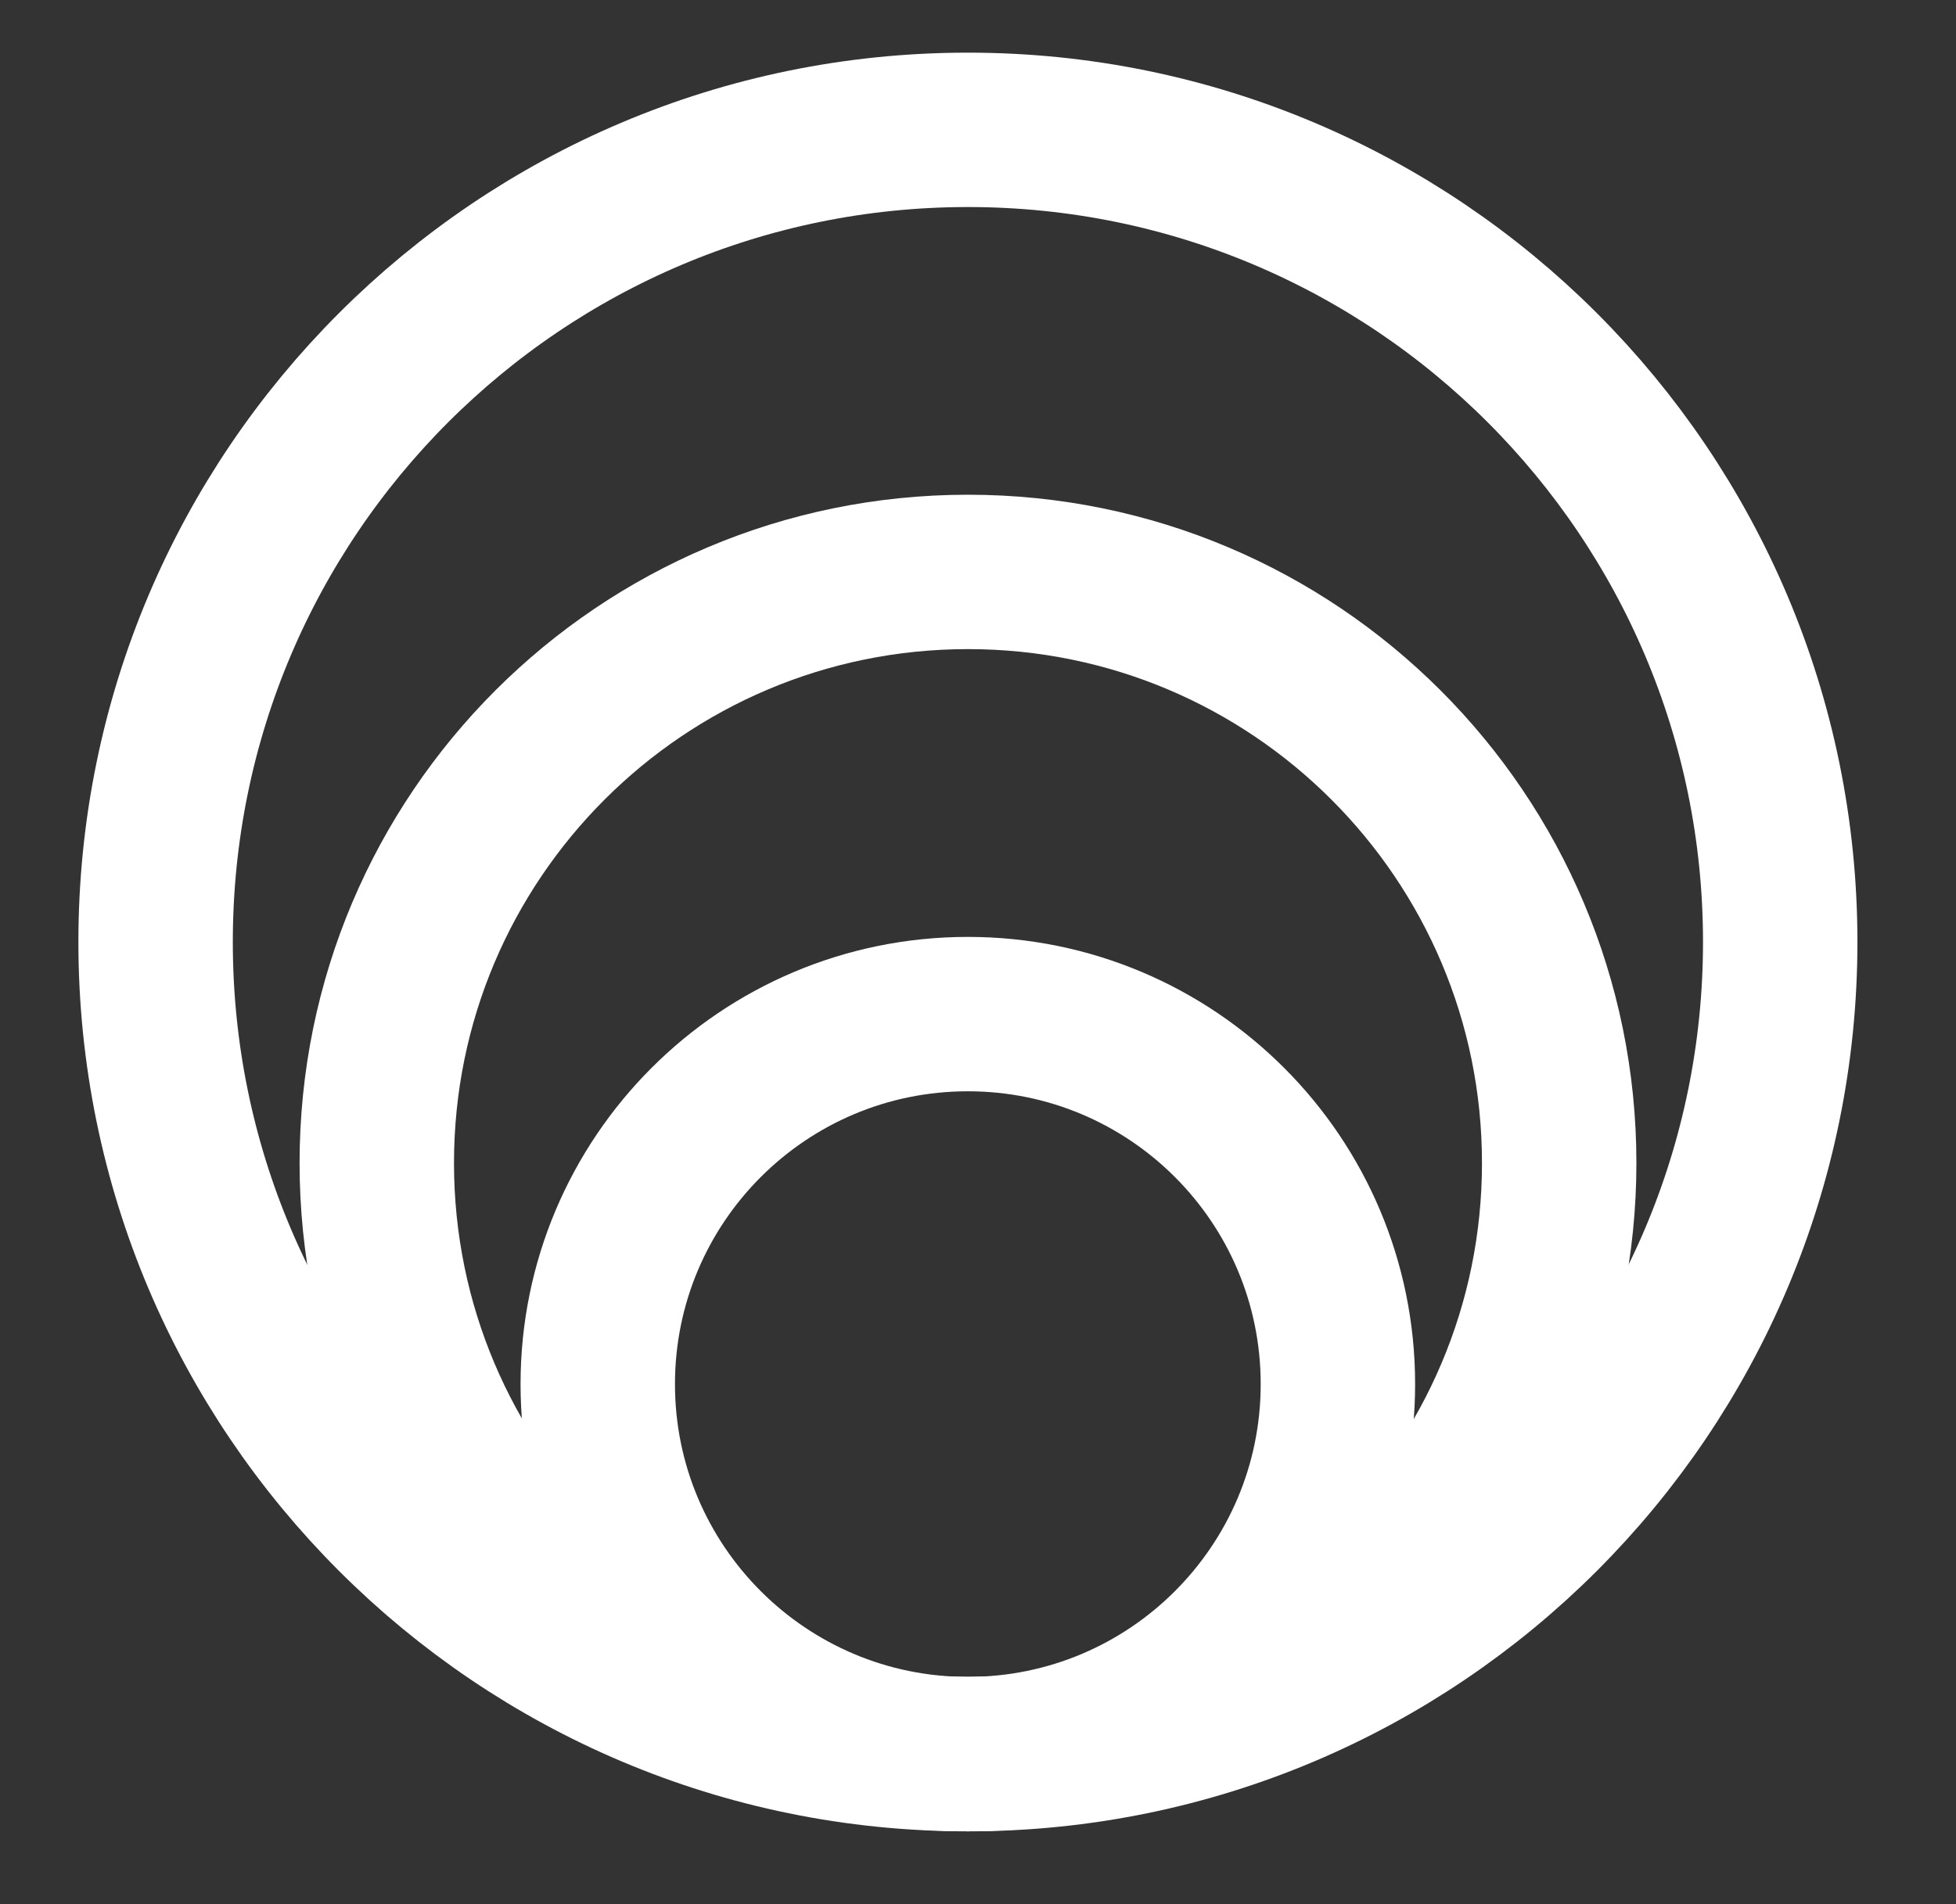
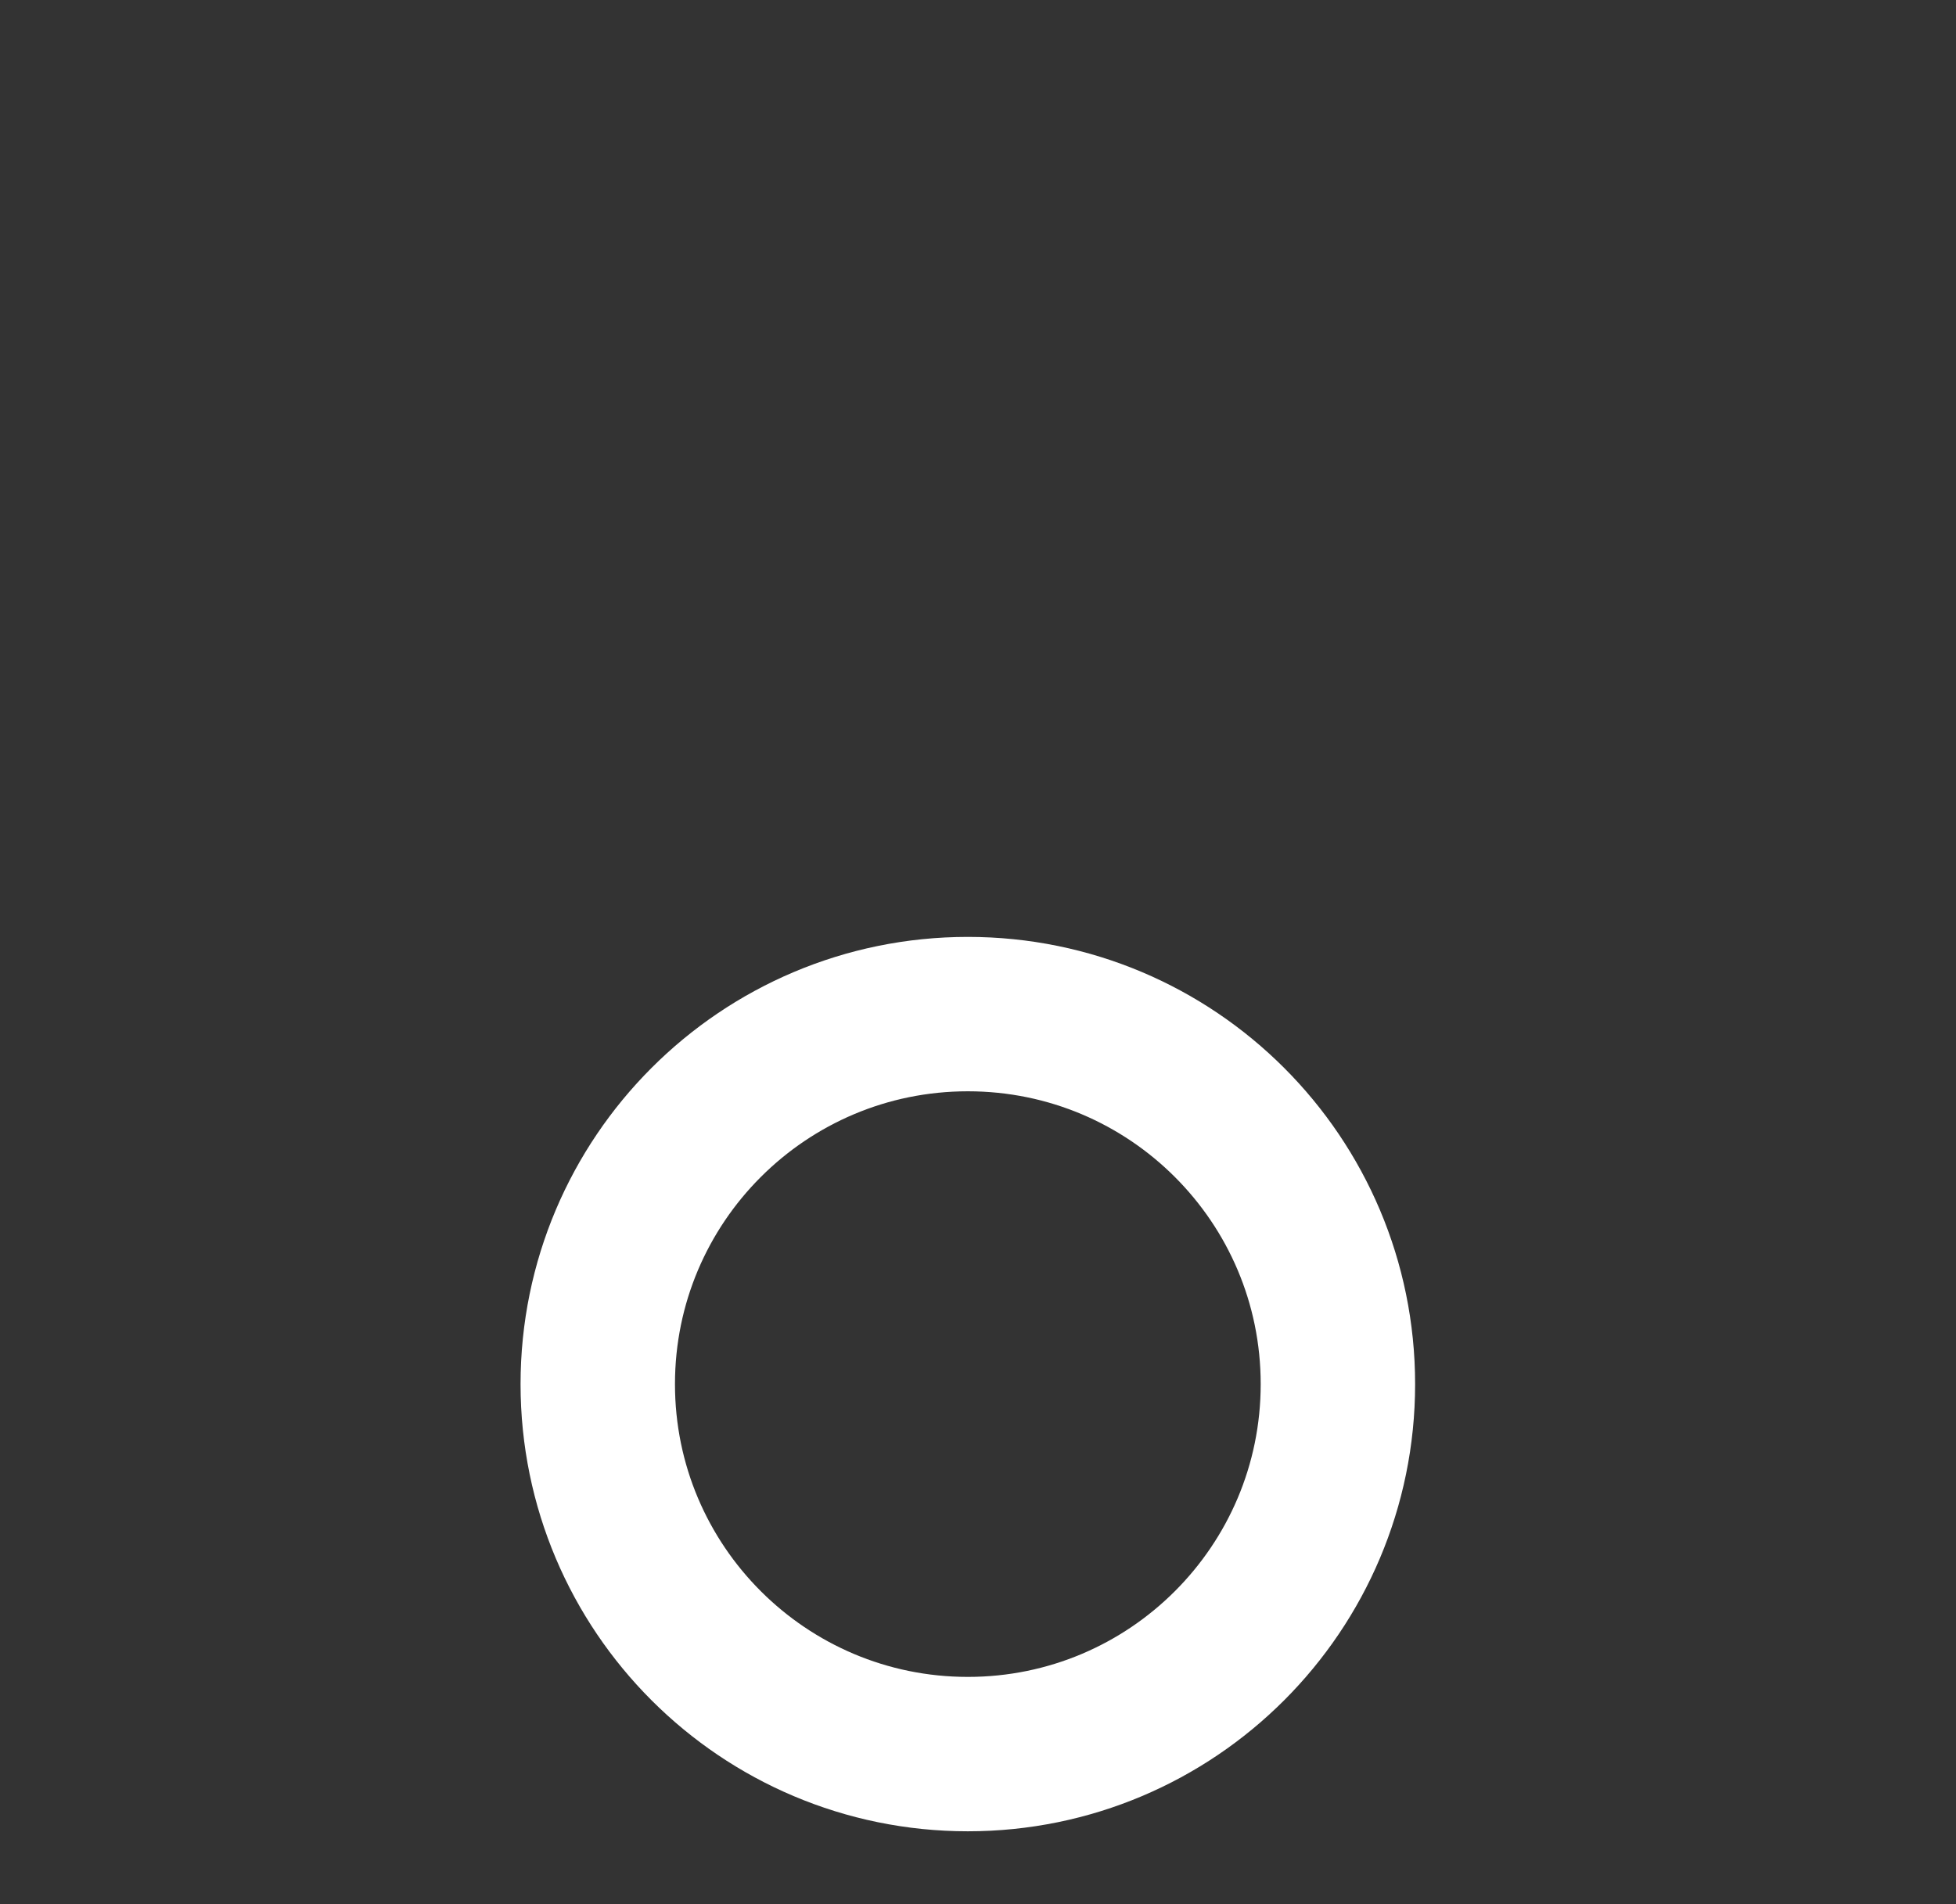
<svg xmlns="http://www.w3.org/2000/svg" width="38" height="37" viewBox="0 0 38 37" fill="none">
  <rect x="0" y="0" width="38" height="37" fill="#333333" stroke="none" />
-   <path d="M18.804 34.085C27.52 34.085 34.585 27.02 34.585 18.304C34.585 9.589 27.52 2.523 18.804 2.523C10.089 2.523 3.023 9.589 3.023 18.304C3.023 27.02 10.089 34.085 18.804 34.085Z" stroke="white" stroke-width="3" />
-   <path d="M18.805 34.084C25.149 34.084 30.291 28.942 30.291 22.599C30.291 16.255 25.149 11.113 18.805 11.113C12.462 11.113 7.32 16.255 7.32 22.599C7.32 28.942 12.462 34.084 18.805 34.084Z" stroke="white" stroke-width="3" />
  <path d="M18.803 34.084C22.774 34.084 25.992 30.865 25.992 26.895C25.992 22.924 22.774 19.705 18.803 19.705C14.832 19.705 11.613 22.924 11.613 26.895C11.613 30.865 14.832 34.084 18.803 34.084Z" stroke="white" stroke-width="3" />
</svg>